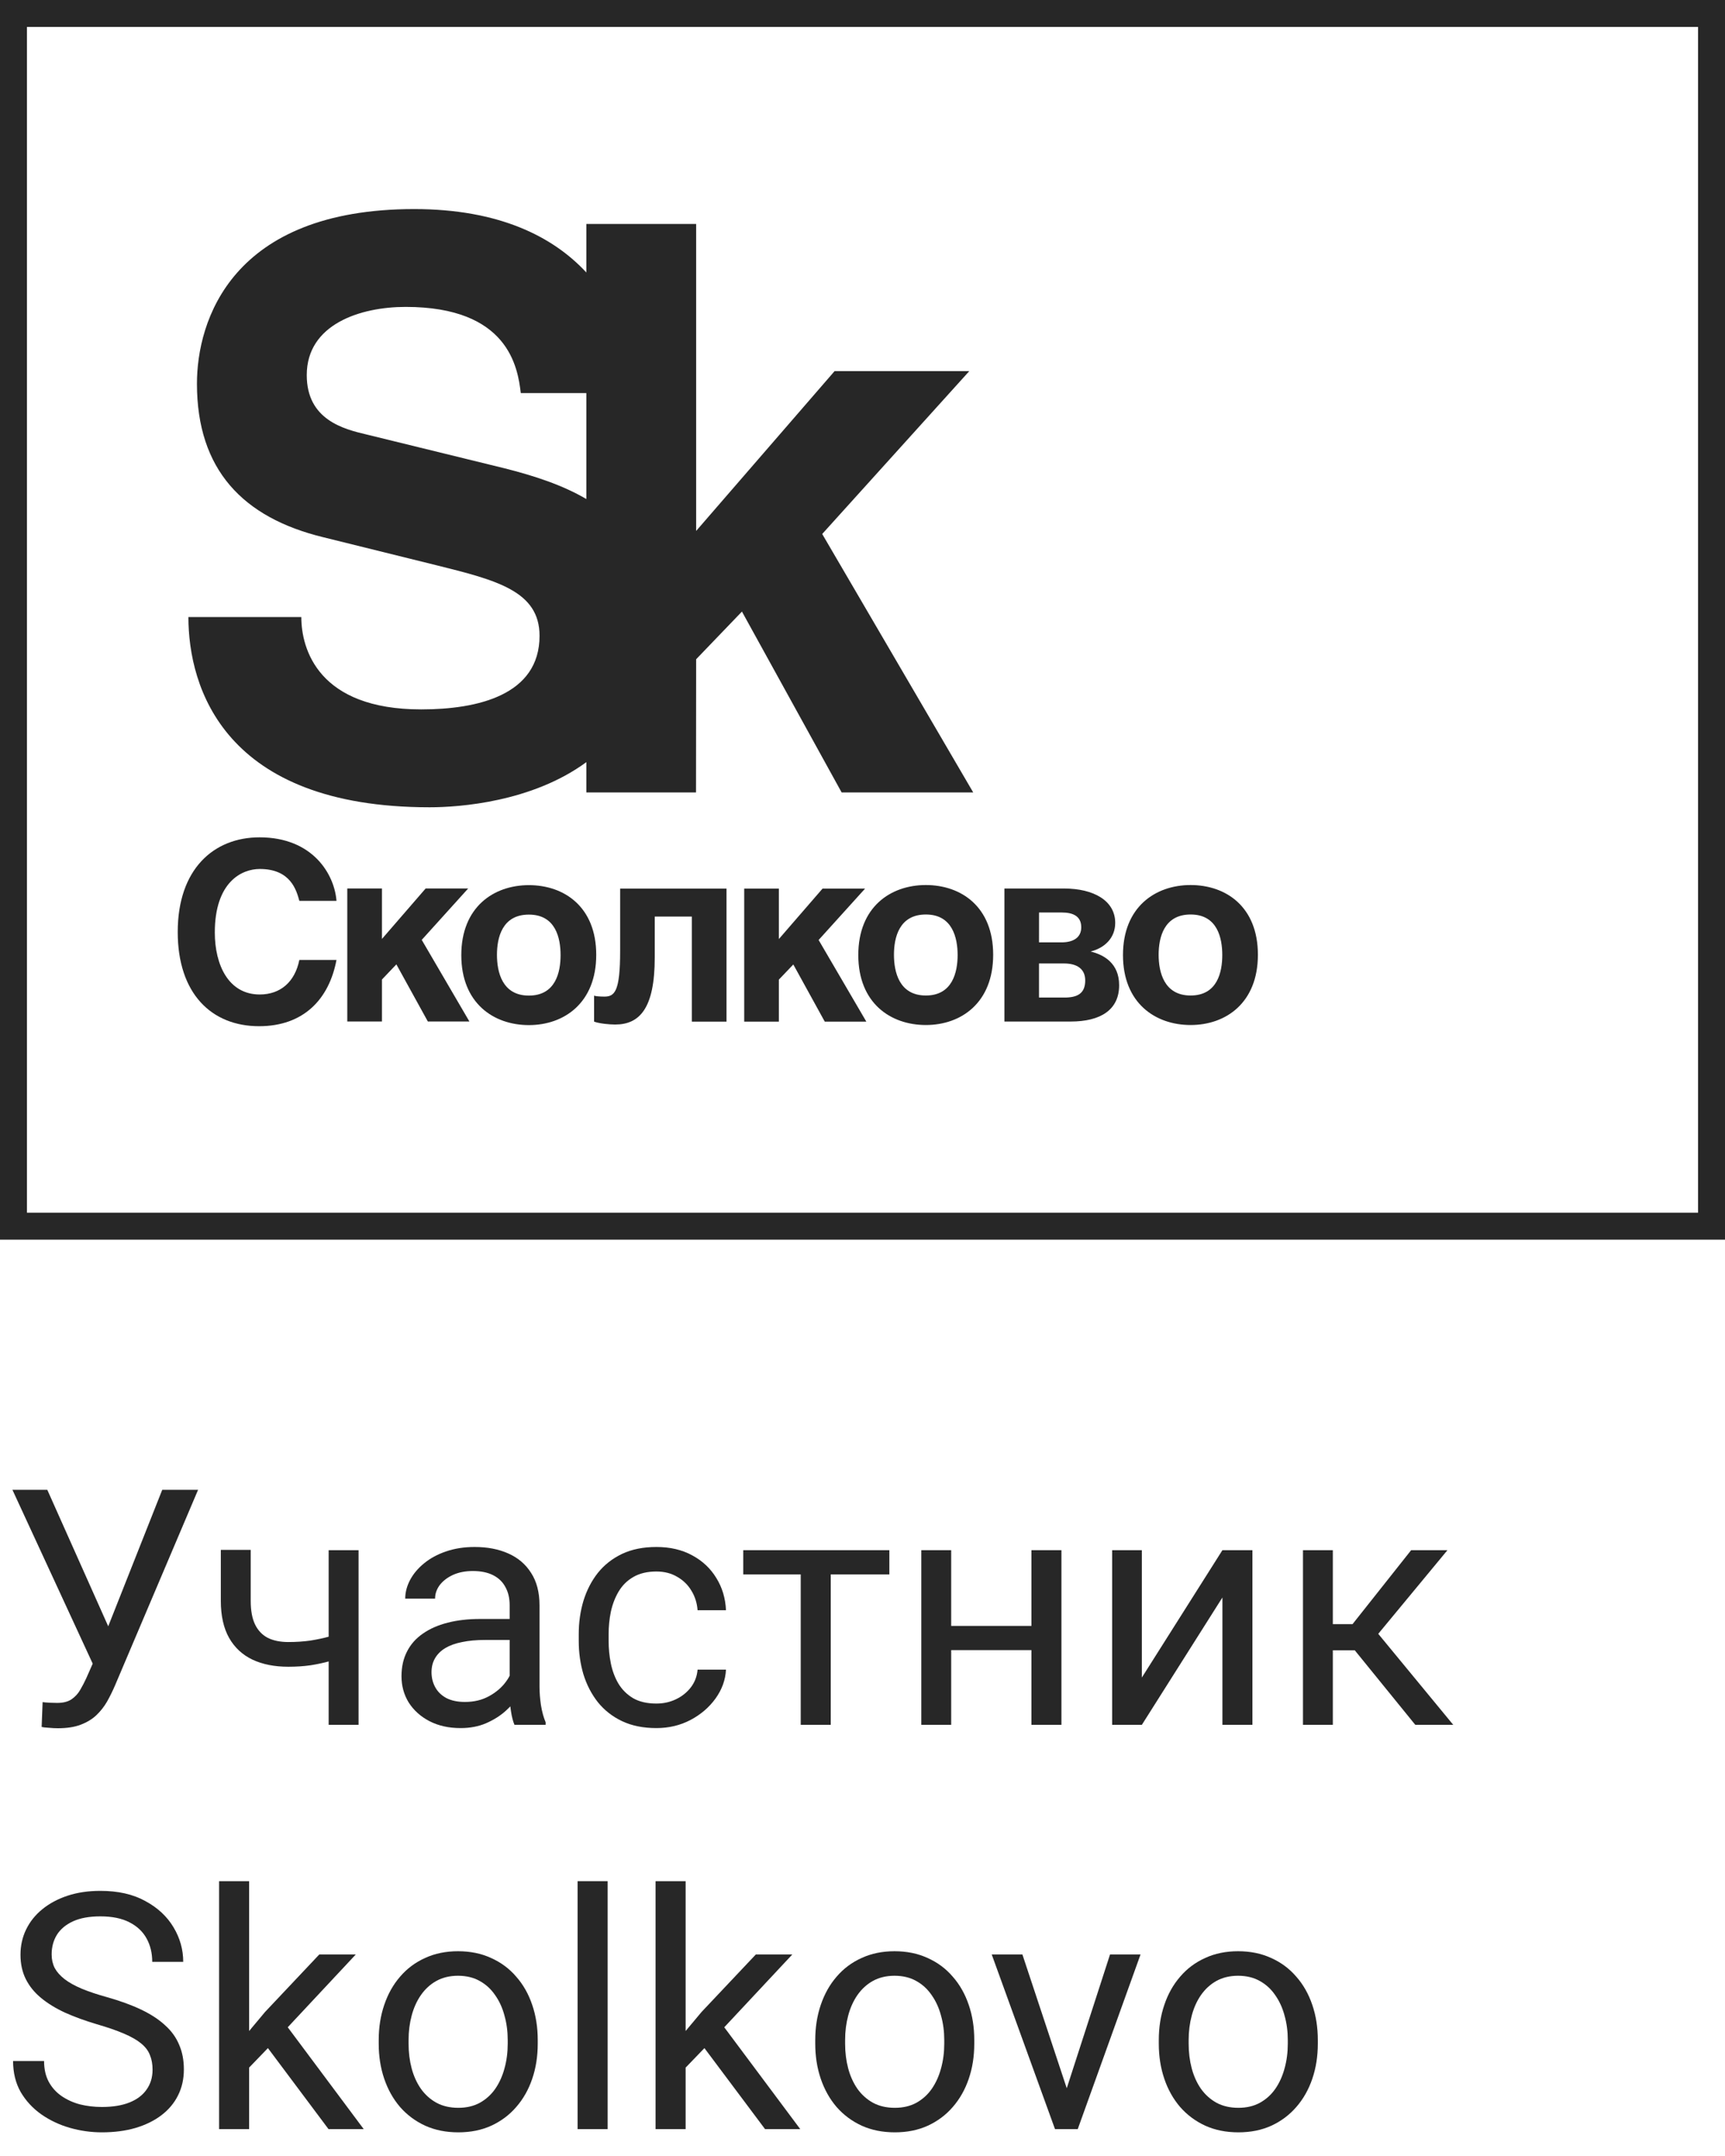
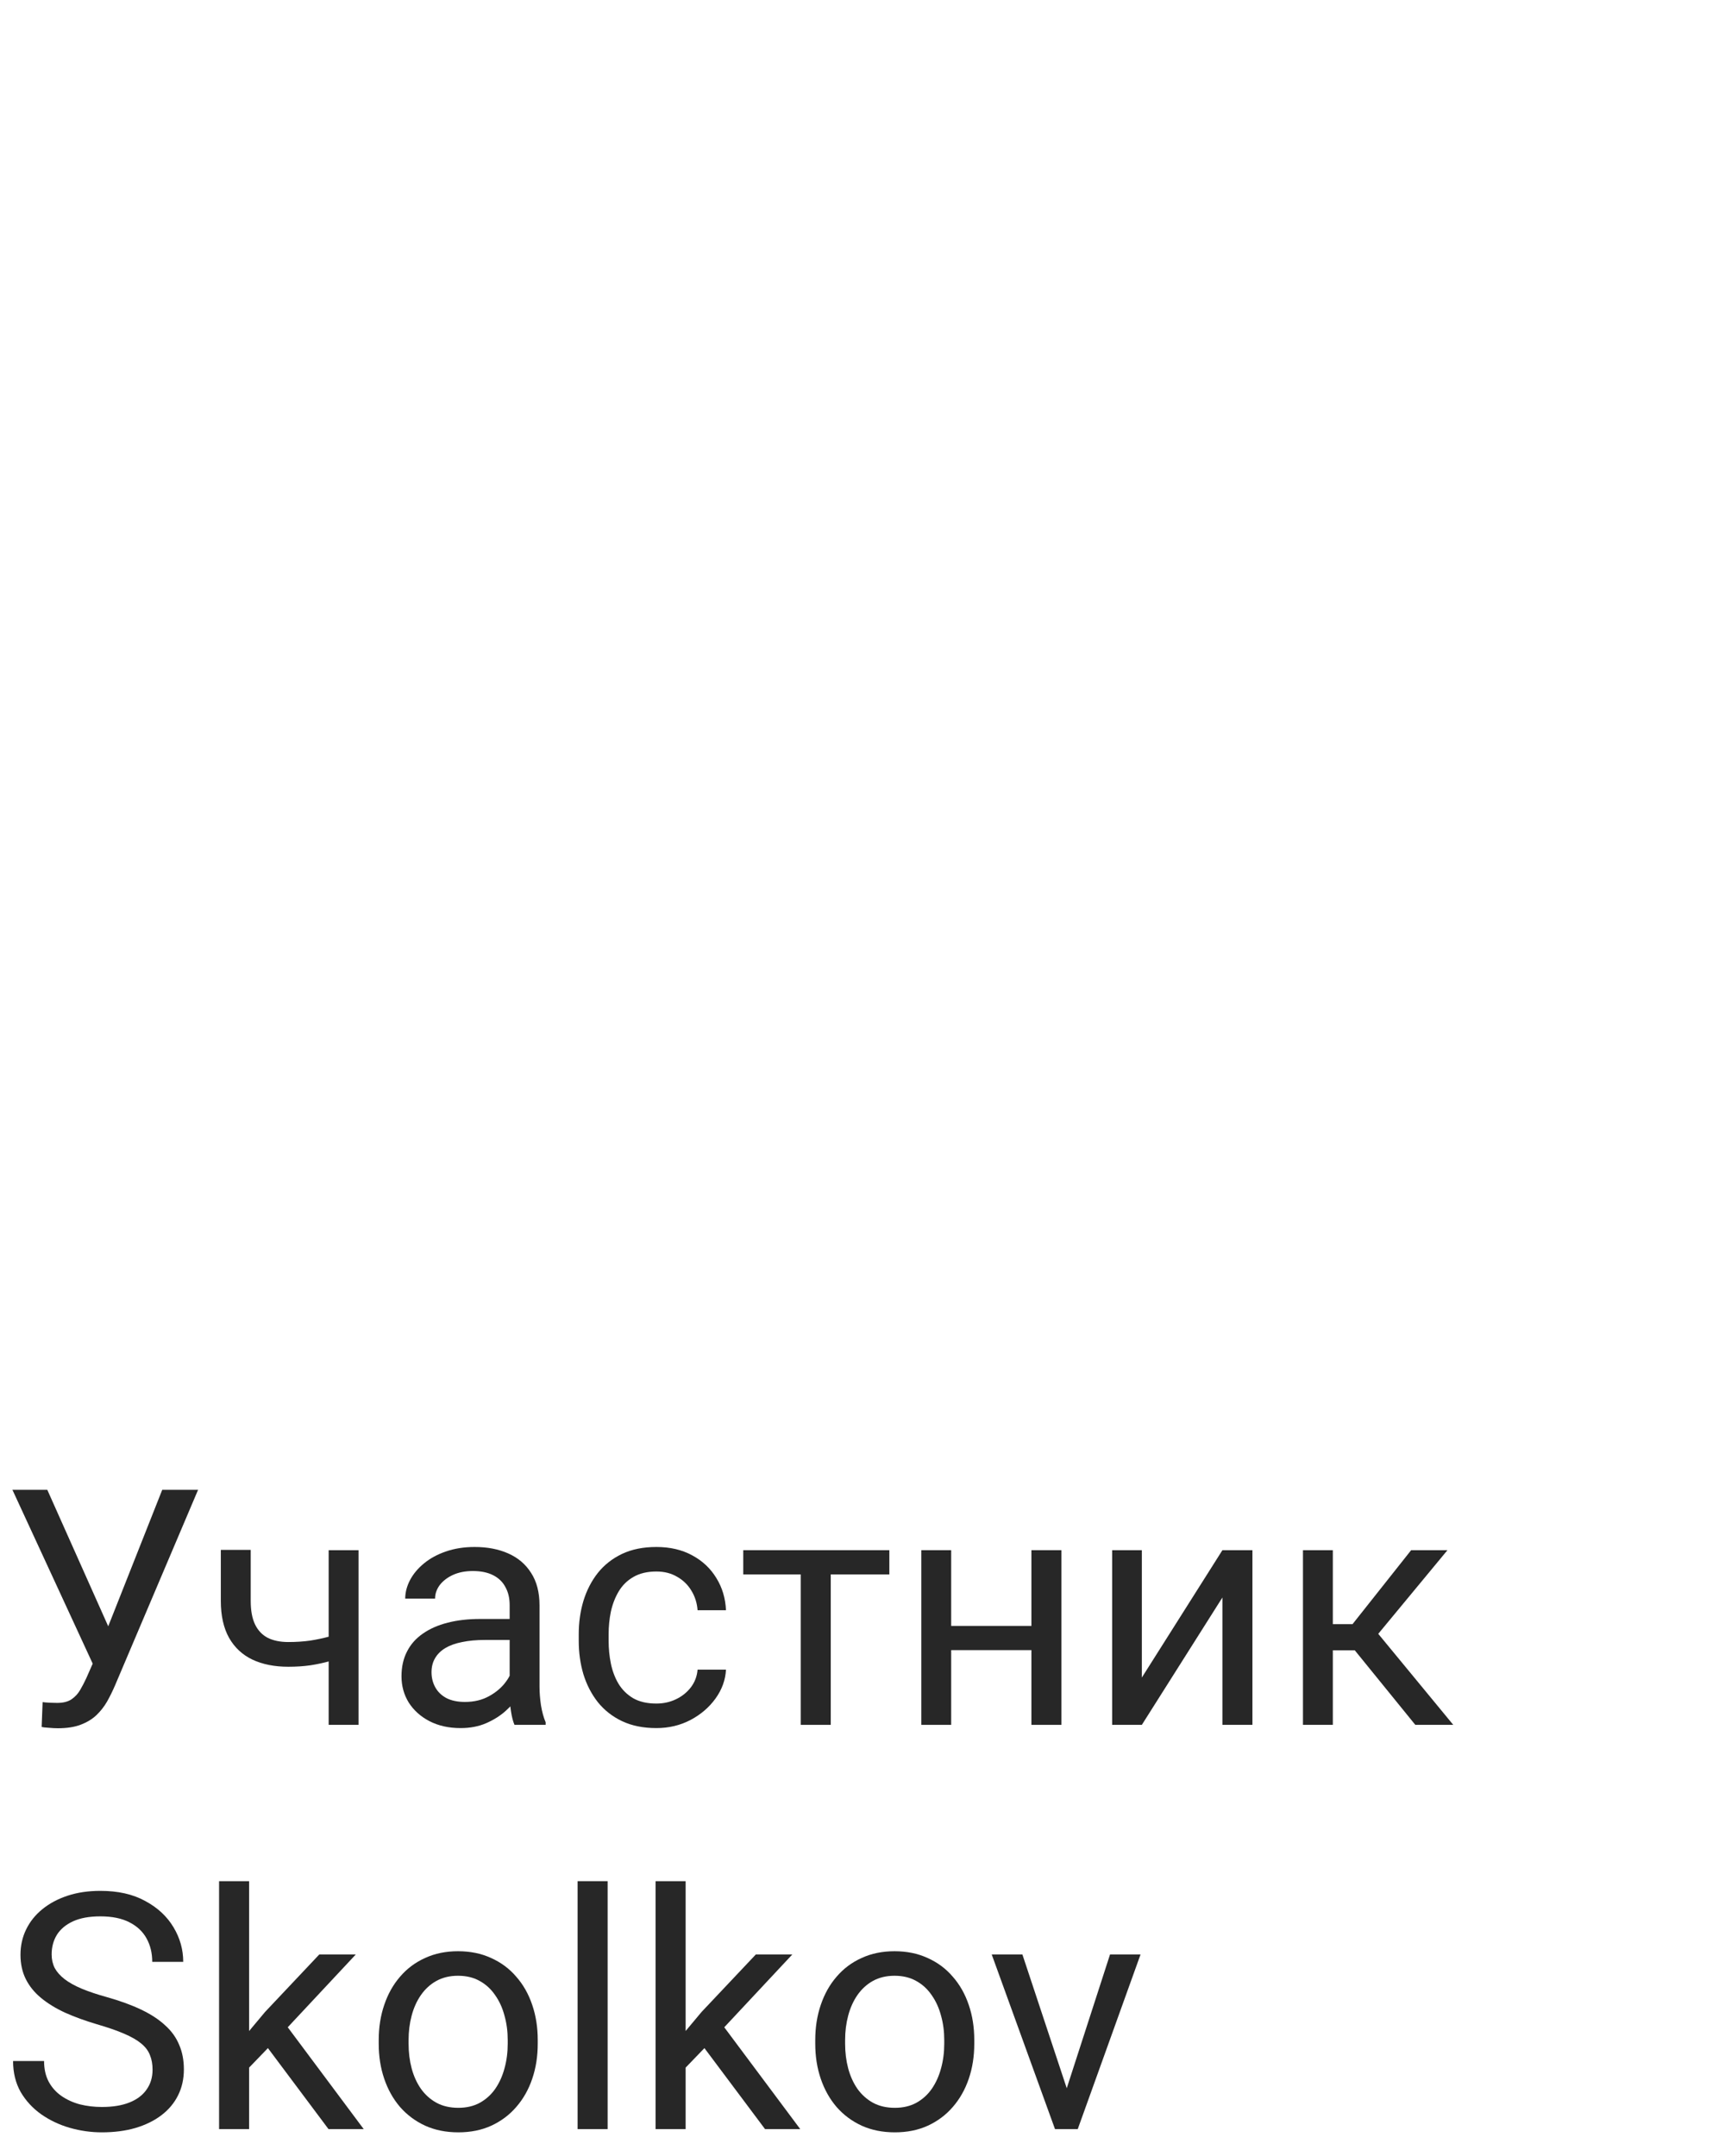
<svg xmlns="http://www.w3.org/2000/svg" width="64" height="80" viewBox="0 0 64 80" fill="none">
  <g clip-path="url(#clip0_3767_108)">
    <g clip-path="url(#clip1_3767_108)">
      <path fill-rule="evenodd" clip-rule="evenodd" d="M64 45.998H0V0H64V45.998ZM63 1H1V44.998H63V1Z" fill="#272727" />
      <path d="M11.106 33.426C10.996 33.024 10.779 32.244 9.637 32.244C8.974 32.244 7.97 32.722 7.97 34.601C7.97 35.795 8.472 36.901 9.637 36.901C10.404 36.901 10.942 36.435 11.106 35.619H12.484C12.211 37.069 11.271 38.078 9.612 38.078C7.853 38.078 6.594 36.874 6.594 34.582C6.594 32.252 7.926 31.07 9.629 31.07C11.609 31.07 12.409 32.445 12.484 33.426H11.106ZM14.171 34.84L15.792 32.968H17.37L15.647 34.875L17.416 37.904H15.874L14.706 35.784L14.171 36.345V37.904H12.885V32.968H14.171V34.84Z" fill="#272727" />
-       <path d="M22.121 35.43C22.121 37.209 20.935 38.037 19.622 38.037C18.311 38.037 17.115 37.221 17.115 35.442C17.115 33.66 18.311 32.844 19.622 32.844C20.935 32.844 22.121 33.651 22.121 35.43ZM18.438 35.43C18.438 36.062 18.628 36.942 19.622 36.942C20.616 36.942 20.798 36.072 20.798 35.442C20.798 34.807 20.616 33.937 19.622 33.937C18.628 33.937 18.438 34.797 18.438 35.43ZM26.954 32.972V37.908H25.668V34.011H24.292V35.532C24.292 37.42 23.727 38.016 22.823 38.016C22.599 38.016 22.231 37.979 22.041 37.908V36.943C22.067 36.962 22.231 36.98 22.421 36.98C22.808 36.98 23.008 36.788 23.008 35.285V32.972L26.954 32.972ZM28.897 34.844L30.518 32.972H32.096L30.372 34.879L32.142 37.908H30.6L29.433 35.788L28.897 36.349V37.908H27.611V32.972H28.897V34.844Z" fill="#272727" />
+       <path d="M22.121 35.43C22.121 37.209 20.935 38.037 19.622 38.037C18.311 38.037 17.115 37.221 17.115 35.442C17.115 33.66 18.311 32.844 19.622 32.844C20.935 32.844 22.121 33.651 22.121 35.43ZM18.438 35.43C18.438 36.062 18.628 36.942 19.622 36.942C20.616 36.942 20.798 36.072 20.798 35.442C20.798 34.807 20.616 33.937 19.622 33.937C18.628 33.937 18.438 34.797 18.438 35.43ZM26.954 32.972V37.908H25.668H24.292V35.532C24.292 37.42 23.727 38.016 22.823 38.016C22.599 38.016 22.231 37.979 22.041 37.908V36.943C22.067 36.962 22.231 36.98 22.421 36.98C22.808 36.98 23.008 36.788 23.008 35.285V32.972L26.954 32.972ZM28.897 34.844L30.518 32.972H32.096L30.372 34.879L32.142 37.908H30.6L29.433 35.788L28.897 36.349V37.908H27.611V32.972H28.897V34.844Z" fill="#272727" />
      <path d="M36.848 35.427C36.848 37.206 35.664 38.034 34.351 38.034C33.038 38.034 31.844 37.218 31.844 35.438C31.844 33.657 33.037 32.84 34.35 32.84C35.663 32.84 36.848 33.647 36.848 35.427ZM33.167 35.427C33.167 36.059 33.357 36.939 34.351 36.939C35.34 36.939 35.529 36.069 35.529 35.438C35.529 34.804 35.34 33.933 34.351 33.933C33.357 33.933 33.167 34.794 33.167 35.427ZM37.265 32.969H39.479C40.575 32.969 41.376 33.419 41.376 34.244C41.376 34.812 40.975 35.177 40.463 35.307C40.965 35.428 41.522 35.75 41.522 36.557C41.522 37.471 40.834 37.905 39.723 37.905H37.265V32.969ZM38.548 34.967H39.387C39.813 34.967 40.116 34.795 40.116 34.408C40.116 34.005 39.825 33.859 39.397 33.859H38.549L38.548 34.967ZM38.548 37.015H39.494C39.969 37.015 40.263 36.868 40.263 36.38C40.263 35.949 39.954 35.75 39.479 35.75H38.548V37.015ZM46.67 35.427C46.67 37.206 45.488 38.034 44.173 38.034C42.862 38.034 41.664 37.218 41.664 35.438C41.664 33.657 42.862 32.84 44.173 32.84C45.488 32.84 46.67 33.647 46.67 35.427H46.67ZM42.987 35.427C42.987 36.059 43.181 36.939 44.173 36.939C45.167 36.939 45.348 36.069 45.348 35.438C45.348 34.804 45.167 33.933 44.173 33.933C43.181 33.933 42.987 34.794 42.987 35.427ZM15.943 29.955C17.038 29.955 19.737 29.762 21.754 28.28V29.404H25.823L25.828 24.462L27.527 22.693L31.226 29.404H36.108L30.505 19.814L35.962 13.771H30.964L25.828 19.701V8.309H21.754V10.111C20.514 8.771 18.503 7.758 15.368 7.758C8.581 7.758 7.307 11.912 7.307 14.237C7.307 17.432 9.015 19.207 11.988 19.933L16.204 20.977C18.428 21.53 20.018 21.936 20.018 23.592C20.018 25.801 17.706 26.323 15.626 26.323C11.813 26.323 11.179 24.087 11.179 22.896H6.99C6.99 25.511 8.318 29.955 15.943 29.955V29.955ZM18.716 17.376L13.607 16.124C12.738 15.921 11.381 15.571 11.381 13.918C11.381 12.028 13.374 11.388 15.049 11.388C18.861 11.388 19.209 13.627 19.322 14.585H21.754V18.517C20.862 17.993 19.809 17.652 18.716 17.376Z" fill="#272727" />
    </g>
    <path d="M3.713 61.109L6.019 55.281H7.349L4.264 62.547C4.176 62.75 4.079 62.948 3.971 63.14C3.863 63.327 3.731 63.495 3.576 63.643C3.42 63.791 3.226 63.908 2.995 63.996C2.767 64.084 2.483 64.128 2.144 64.128C2.048 64.128 1.934 64.122 1.803 64.11C1.671 64.102 1.585 64.092 1.545 64.08L1.581 63.158C1.625 63.166 1.711 63.173 1.839 63.181C1.966 63.185 2.06 63.188 2.12 63.188C2.348 63.188 2.527 63.142 2.659 63.05C2.791 62.958 2.897 62.842 2.977 62.702C3.06 62.559 3.136 62.413 3.204 62.265L3.713 61.109ZM1.755 55.281L4.18 60.714L4.468 61.786L3.498 61.858L0.461 55.281H1.755Z" fill="#272727" />
    <path d="M13.303 57.521V64.002H12.194V57.521H13.303ZM12.925 60.498V61.409C12.702 61.492 12.474 61.568 12.242 61.636C12.015 61.7 11.773 61.752 11.518 61.792C11.266 61.828 10.993 61.846 10.697 61.846C10.186 61.846 9.743 61.758 9.367 61.582C8.992 61.403 8.703 61.133 8.499 60.774C8.295 60.41 8.193 59.953 8.193 59.402V57.509H9.302V59.402C9.302 59.761 9.355 60.053 9.463 60.277C9.571 60.5 9.729 60.666 9.936 60.774C10.144 60.877 10.398 60.929 10.697 60.929C10.985 60.929 11.254 60.911 11.506 60.876C11.761 60.836 12.005 60.784 12.236 60.72C12.472 60.656 12.702 60.582 12.925 60.498Z" fill="#272727" />
    <path d="M18.909 62.894V59.558C18.909 59.302 18.857 59.081 18.753 58.893C18.653 58.701 18.502 58.554 18.298 58.45C18.094 58.346 17.843 58.294 17.543 58.294C17.264 58.294 17.018 58.342 16.806 58.438C16.599 58.534 16.435 58.659 16.315 58.815C16.2 58.971 16.142 59.139 16.142 59.318H15.034C15.034 59.087 15.094 58.857 15.213 58.629C15.333 58.402 15.505 58.196 15.728 58.013C15.956 57.825 16.227 57.677 16.543 57.569C16.862 57.458 17.218 57.402 17.609 57.402C18.08 57.402 18.496 57.481 18.855 57.641C19.218 57.801 19.502 58.042 19.706 58.366C19.913 58.685 20.017 59.087 20.017 59.57V62.589C20.017 62.804 20.035 63.034 20.071 63.277C20.111 63.521 20.169 63.731 20.244 63.906V64.002H19.088C19.033 63.874 18.989 63.705 18.957 63.493C18.925 63.277 18.909 63.078 18.909 62.894ZM19.101 60.073L19.113 60.852H17.992C17.677 60.852 17.395 60.877 17.148 60.929C16.9 60.977 16.693 61.051 16.525 61.151C16.357 61.251 16.23 61.377 16.142 61.528C16.054 61.676 16.01 61.85 16.01 62.05C16.01 62.253 16.056 62.439 16.148 62.606C16.239 62.774 16.377 62.908 16.561 63.008C16.749 63.104 16.978 63.152 17.25 63.152C17.589 63.152 17.889 63.08 18.148 62.936C18.408 62.792 18.613 62.617 18.765 62.409C18.921 62.201 19.005 62 19.017 61.804L19.49 62.337C19.462 62.505 19.386 62.69 19.262 62.894C19.139 63.098 18.973 63.293 18.765 63.481C18.561 63.665 18.318 63.818 18.034 63.942C17.755 64.062 17.439 64.122 17.088 64.122C16.649 64.122 16.264 64.036 15.932 63.864C15.605 63.693 15.349 63.463 15.165 63.175C14.986 62.884 14.896 62.559 14.896 62.199C14.896 61.852 14.964 61.546 15.1 61.283C15.235 61.015 15.431 60.794 15.687 60.618C15.942 60.438 16.25 60.303 16.609 60.211C16.968 60.119 17.369 60.073 17.813 60.073H19.101Z" fill="#272727" />
    <path d="M24.353 63.212C24.617 63.212 24.86 63.158 25.084 63.05C25.308 62.942 25.491 62.794 25.635 62.606C25.779 62.415 25.861 62.197 25.881 61.954H26.935C26.915 62.337 26.785 62.694 26.546 63.026C26.31 63.353 26 63.619 25.617 63.822C25.234 64.022 24.813 64.122 24.353 64.122C23.866 64.122 23.441 64.036 23.078 63.864C22.718 63.693 22.419 63.457 22.179 63.158C21.944 62.858 21.766 62.515 21.646 62.127C21.53 61.736 21.472 61.323 21.472 60.888V60.636C21.472 60.201 21.53 59.789 21.646 59.402C21.766 59.011 21.944 58.665 22.179 58.366C22.419 58.066 22.718 57.831 23.078 57.659C23.441 57.487 23.866 57.402 24.353 57.402C24.86 57.402 25.304 57.505 25.683 57.713C26.062 57.917 26.36 58.196 26.576 58.552C26.795 58.903 26.915 59.302 26.935 59.749H25.881C25.861 59.482 25.785 59.24 25.653 59.025C25.525 58.809 25.35 58.637 25.126 58.51C24.906 58.378 24.649 58.312 24.353 58.312C24.014 58.312 23.729 58.38 23.497 58.516C23.269 58.647 23.088 58.827 22.952 59.055C22.82 59.278 22.724 59.528 22.664 59.803C22.608 60.075 22.581 60.352 22.581 60.636V60.888C22.581 61.171 22.608 61.45 22.664 61.726C22.72 62.002 22.814 62.251 22.946 62.475C23.082 62.698 23.263 62.878 23.491 63.014C23.723 63.146 24.01 63.212 24.353 63.212Z" fill="#272727" />
    <path d="M30.822 57.521V64.002H29.708V57.521H30.822ZM32.996 57.521V58.42H27.576V57.521H32.996Z" fill="#272727" />
    <path d="M38.483 60.331V61.229H35.057V60.331H38.483ZM35.29 57.521V64.002H34.182V57.521H35.29ZM39.381 57.521V64.002H38.267V57.521H39.381Z" fill="#272727" />
    <path d="M42.364 62.247L45.353 57.521H46.467V64.002H45.353V59.276L42.364 64.002H41.262V57.521H42.364V62.247Z" fill="#272727" />
    <path d="M49.45 57.521V64.002H48.342V57.521H49.45ZM53.702 57.521L50.63 61.235H49.078L48.911 60.265H50.181L52.355 57.521H53.702ZM52.51 64.002L50.127 61.067L50.839 60.265L53.918 64.002H52.51Z" fill="#272727" />
    <path d="M5.66 76.798C5.66 76.594 5.628 76.415 5.564 76.259C5.504 76.099 5.396 75.955 5.241 75.828C5.089 75.7 4.877 75.578 4.606 75.462C4.338 75.346 3.999 75.229 3.587 75.109C3.156 74.981 2.767 74.839 2.42 74.684C2.072 74.524 1.775 74.342 1.527 74.138C1.28 73.935 1.09 73.701 0.958 73.438C0.826 73.174 0.76 72.873 0.76 72.533C0.76 72.194 0.83 71.88 0.97 71.593C1.11 71.305 1.309 71.056 1.569 70.844C1.833 70.629 2.146 70.461 2.509 70.341C2.873 70.221 3.278 70.162 3.725 70.162C4.38 70.162 4.935 70.287 5.39 70.539C5.85 70.786 6.199 71.112 6.439 71.515C6.678 71.914 6.798 72.342 6.798 72.797H5.648C5.648 72.469 5.578 72.18 5.438 71.928C5.299 71.673 5.087 71.473 4.803 71.329C4.52 71.182 4.16 71.108 3.725 71.108C3.314 71.108 2.975 71.17 2.707 71.293C2.439 71.417 2.24 71.585 2.108 71.797C1.98 72.008 1.916 72.25 1.916 72.521C1.916 72.705 1.954 72.873 2.03 73.025C2.11 73.172 2.232 73.31 2.396 73.438C2.563 73.566 2.775 73.683 3.03 73.791C3.29 73.899 3.599 74.003 3.959 74.103C4.454 74.242 4.881 74.398 5.241 74.57C5.6 74.742 5.895 74.935 6.127 75.151C6.363 75.362 6.536 75.604 6.648 75.876C6.764 76.143 6.822 76.447 6.822 76.786C6.822 77.141 6.75 77.463 6.606 77.75C6.463 78.038 6.257 78.283 5.989 78.487C5.722 78.691 5.4 78.848 5.025 78.96C4.654 79.068 4.238 79.122 3.779 79.122C3.376 79.122 2.979 79.066 2.587 78.954C2.2 78.842 1.847 78.675 1.527 78.451C1.212 78.227 0.958 77.952 0.766 77.624C0.579 77.293 0.485 76.91 0.485 76.475H1.635C1.635 76.774 1.693 77.031 1.809 77.247C1.924 77.459 2.082 77.635 2.282 77.774C2.485 77.914 2.715 78.018 2.971 78.086C3.23 78.15 3.5 78.181 3.779 78.181C4.182 78.181 4.524 78.126 4.803 78.014C5.083 77.902 5.295 77.742 5.438 77.535C5.586 77.327 5.66 77.081 5.66 76.798Z" fill="#272727" />
    <path d="M9.242 69.802V79.002H8.128V69.802H9.242ZM13.201 72.521L10.374 75.546L8.792 77.187L8.703 76.007L9.835 74.654L11.847 72.521H13.201ZM12.188 79.002L9.877 75.912L10.452 74.923L13.494 79.002H12.188Z" fill="#272727" />
    <path d="M14.051 75.834V75.696C14.051 75.229 14.119 74.795 14.255 74.396C14.391 73.993 14.586 73.643 14.842 73.348C15.098 73.048 15.407 72.817 15.77 72.653C16.134 72.485 16.541 72.402 16.992 72.402C17.447 72.402 17.857 72.485 18.22 72.653C18.587 72.817 18.899 73.048 19.154 73.348C19.414 73.643 19.612 73.993 19.747 74.396C19.883 74.795 19.951 75.229 19.951 75.696V75.834C19.951 76.301 19.883 76.734 19.747 77.133C19.612 77.533 19.414 77.882 19.154 78.181C18.899 78.477 18.589 78.709 18.226 78.876C17.867 79.04 17.459 79.122 17.004 79.122C16.549 79.122 16.14 79.04 15.776 78.876C15.413 78.709 15.101 78.477 14.842 78.181C14.586 77.882 14.391 77.533 14.255 77.133C14.119 76.734 14.051 76.301 14.051 75.834ZM15.159 75.696V75.834C15.159 76.157 15.197 76.463 15.273 76.75C15.349 77.034 15.463 77.285 15.615 77.505C15.77 77.724 15.964 77.898 16.196 78.026C16.427 78.15 16.697 78.212 17.004 78.212C17.308 78.212 17.573 78.15 17.801 78.026C18.032 77.898 18.224 77.724 18.376 77.505C18.527 77.285 18.641 77.034 18.717 76.75C18.797 76.463 18.837 76.157 18.837 75.834V75.696C18.837 75.376 18.797 75.075 18.717 74.791C18.641 74.504 18.526 74.25 18.37 74.031C18.218 73.807 18.026 73.631 17.795 73.504C17.567 73.376 17.3 73.312 16.992 73.312C16.689 73.312 16.421 73.376 16.19 73.504C15.962 73.631 15.77 73.807 15.615 74.031C15.463 74.25 15.349 74.504 15.273 74.791C15.197 75.075 15.159 75.376 15.159 75.696Z" fill="#272727" />
    <path d="M22.544 69.802V79.002H21.43V69.802H22.544Z" fill="#272727" />
    <path d="M25.438 69.802V79.002H24.323V69.802H25.438ZM29.397 72.521L26.57 75.546L24.988 77.187L24.898 76.007L26.03 74.654L28.043 72.521H29.397ZM28.384 79.002L26.072 75.912L26.647 74.923L29.69 79.002H28.384Z" fill="#272727" />
    <path d="M30.247 75.834V75.696C30.247 75.229 30.315 74.795 30.451 74.396C30.587 73.993 30.782 73.643 31.038 73.348C31.293 73.048 31.603 72.817 31.966 72.653C32.33 72.485 32.737 72.402 33.188 72.402C33.643 72.402 34.053 72.485 34.416 72.653C34.783 72.817 35.095 73.048 35.35 73.348C35.61 73.643 35.807 73.993 35.943 74.396C36.079 74.795 36.147 75.229 36.147 75.696V75.834C36.147 76.301 36.079 76.734 35.943 77.133C35.807 77.533 35.61 77.882 35.35 78.181C35.095 78.477 34.785 78.709 34.422 78.876C34.062 79.04 33.655 79.122 33.2 79.122C32.745 79.122 32.336 79.04 31.972 78.876C31.609 78.709 31.297 78.477 31.038 78.181C30.782 77.882 30.587 77.533 30.451 77.133C30.315 76.734 30.247 76.301 30.247 75.834ZM31.355 75.696V75.834C31.355 76.157 31.393 76.463 31.469 76.75C31.545 77.034 31.659 77.285 31.81 77.505C31.966 77.724 32.16 77.898 32.391 78.026C32.623 78.15 32.892 78.212 33.2 78.212C33.504 78.212 33.769 78.15 33.997 78.026C34.228 77.898 34.42 77.724 34.572 77.505C34.723 77.285 34.837 77.034 34.913 76.75C34.993 76.463 35.033 76.157 35.033 75.834V75.696C35.033 75.376 34.993 75.075 34.913 74.791C34.837 74.504 34.721 74.25 34.566 74.031C34.414 73.807 34.222 73.631 33.991 73.504C33.763 73.376 33.495 73.312 33.188 73.312C32.885 73.312 32.617 73.376 32.385 73.504C32.158 73.631 31.966 73.807 31.81 74.031C31.659 74.25 31.545 74.504 31.469 74.791C31.393 75.075 31.355 75.376 31.355 75.696Z" fill="#272727" />
    <path d="M39.411 78.002L41.184 72.521H42.316L39.986 79.002H39.243L39.411 78.002ZM37.932 72.521L39.759 78.032L39.884 79.002H39.142L36.794 72.521H37.932Z" fill="#272727" />
-     <path d="M42.993 75.834V75.696C42.993 75.229 43.061 74.795 43.197 74.396C43.332 73.993 43.528 73.643 43.784 73.348C44.039 73.048 44.349 72.817 44.712 72.653C45.075 72.485 45.483 72.402 45.934 72.402C46.389 72.402 46.798 72.485 47.162 72.653C47.529 72.817 47.84 73.048 48.096 73.348C48.356 73.643 48.553 73.993 48.689 74.396C48.825 74.795 48.893 75.229 48.893 75.696V75.834C48.893 76.301 48.825 76.734 48.689 77.133C48.553 77.533 48.356 77.882 48.096 78.181C47.84 78.477 47.531 78.709 47.168 78.876C46.808 79.04 46.401 79.122 45.946 79.122C45.491 79.122 45.081 79.04 44.718 78.876C44.355 78.709 44.043 78.477 43.784 78.181C43.528 77.882 43.332 77.533 43.197 77.133C43.061 76.734 42.993 76.301 42.993 75.834ZM44.101 75.696V75.834C44.101 76.157 44.139 76.463 44.215 76.75C44.291 77.034 44.404 77.285 44.556 77.505C44.712 77.724 44.906 77.898 45.137 78.026C45.369 78.15 45.638 78.212 45.946 78.212C46.249 78.212 46.515 78.15 46.742 78.026C46.974 77.898 47.166 77.724 47.318 77.505C47.469 77.285 47.583 77.034 47.659 76.75C47.739 76.463 47.779 76.157 47.779 75.834V75.696C47.779 75.376 47.739 75.075 47.659 74.791C47.583 74.504 47.467 74.25 47.312 74.031C47.16 73.807 46.968 73.631 46.736 73.504C46.509 73.376 46.241 73.312 45.934 73.312C45.63 73.312 45.363 73.376 45.131 73.504C44.904 73.631 44.712 73.807 44.556 74.031C44.404 74.25 44.291 74.504 44.215 74.791C44.139 75.075 44.101 75.376 44.101 75.696Z" fill="#272727" />
  </g>
  <defs>
    <clipPath id="clip0_3767_108">
      <rect width="64" height="80" fill="white" />
    </clipPath>
    <clipPath id="clip1_3767_108">
-       <rect width="64" height="46" fill="white" />
-     </clipPath>
+       </clipPath>
  </defs>
</svg>